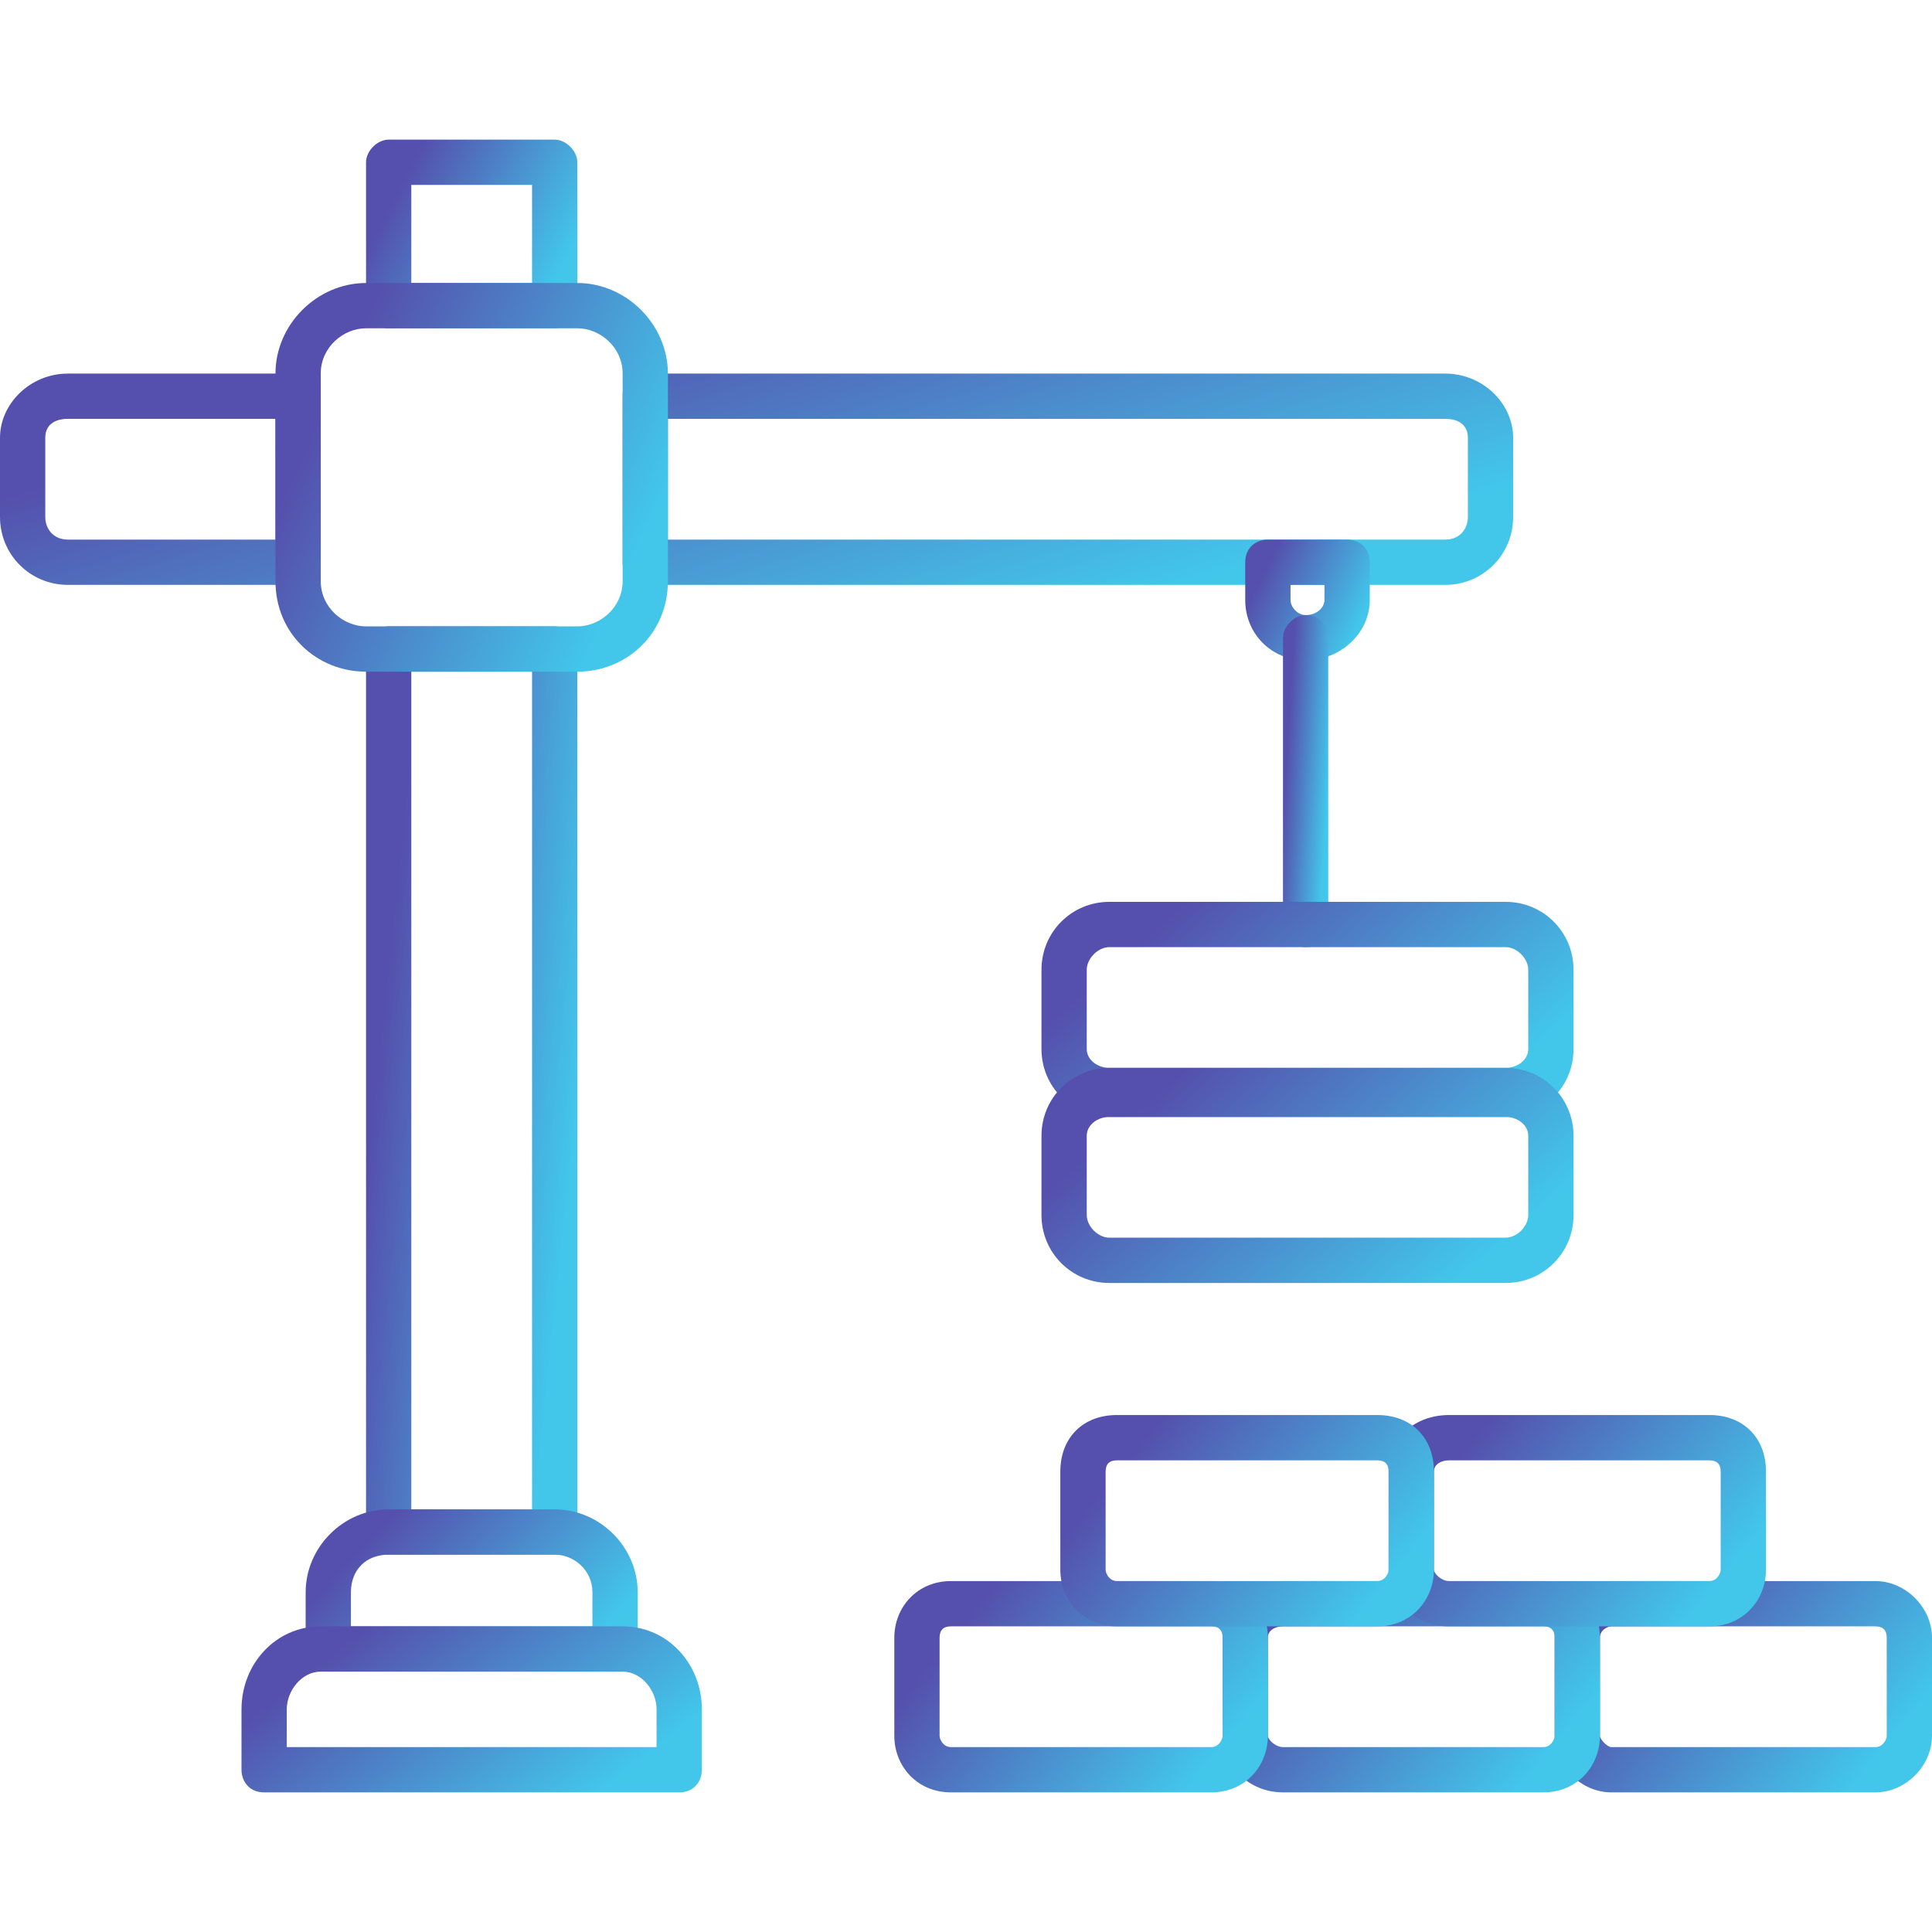
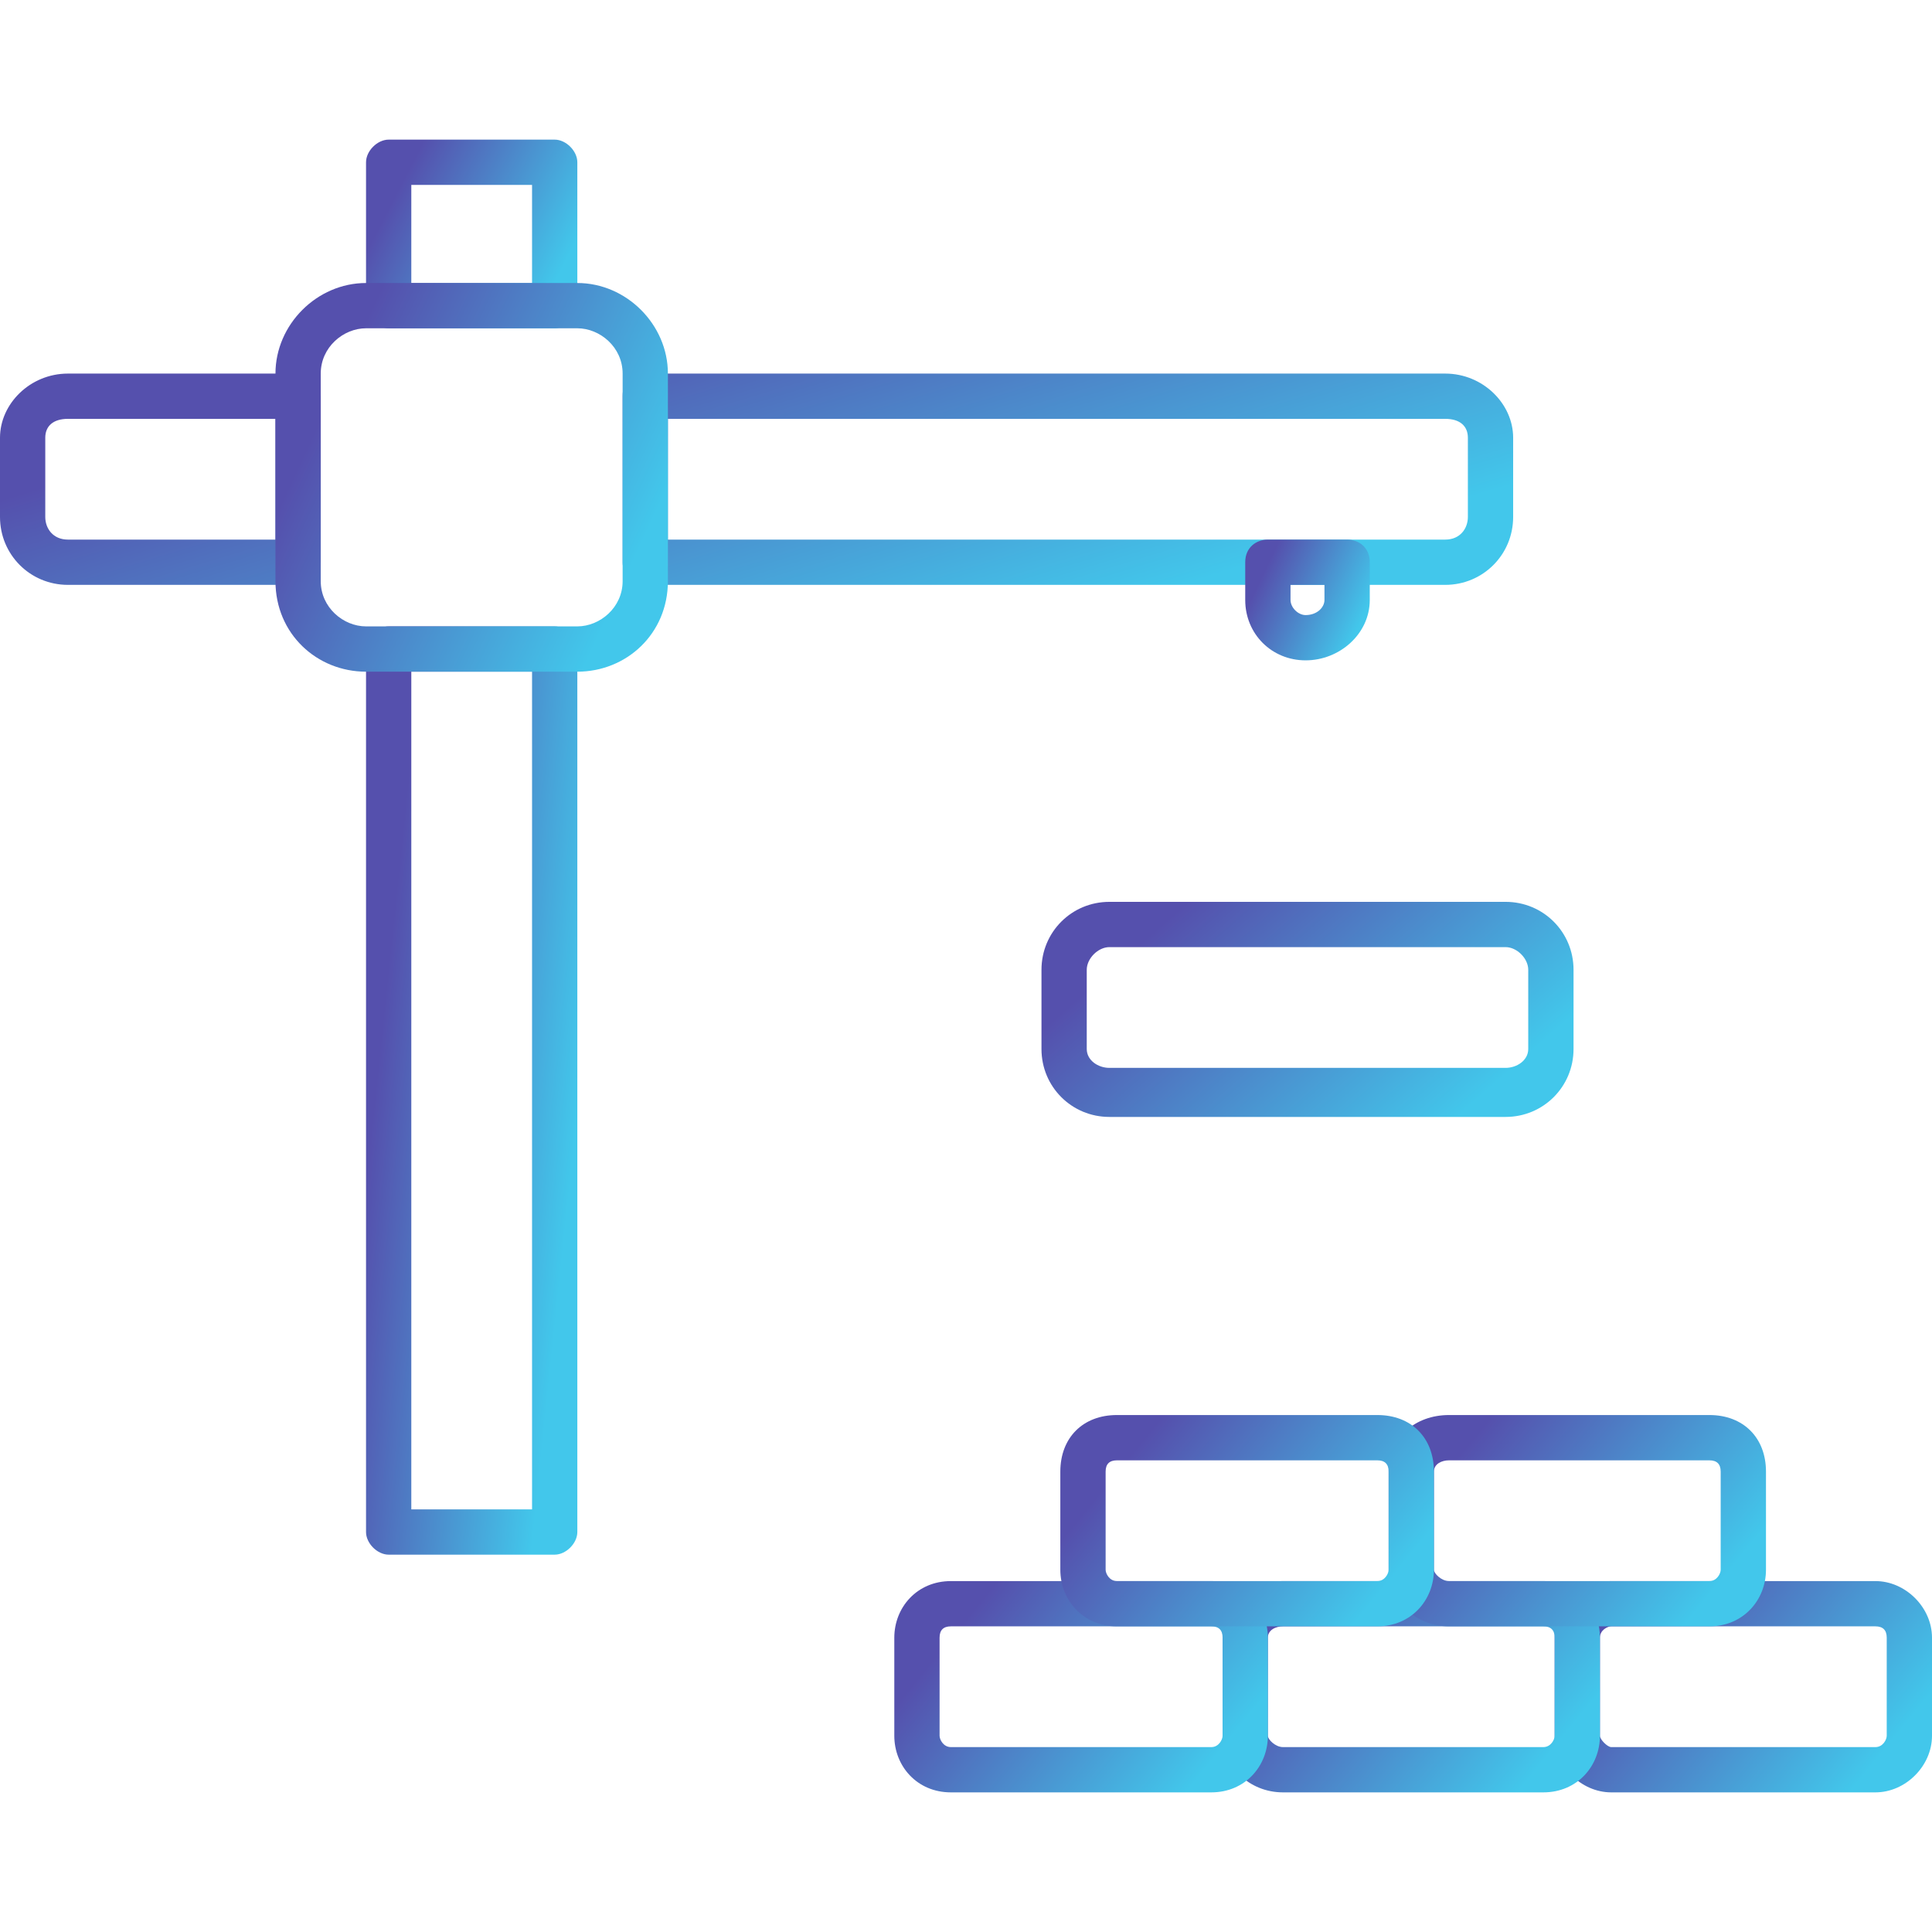
<svg xmlns="http://www.w3.org/2000/svg" width="74" height="74" viewBox="0 0 74 74" fill="none">
  <g id="crane 1">
    <g id="Layer_x0020_1">
      <path id="Vector" fill-rule="evenodd" clip-rule="evenodd" d="M21.246 59.547H14.887C14.453 59.547 14.02 59.113 14.02 58.68V24.859C14.02 24.426 14.453 23.992 14.887 23.992H21.246C21.68 23.992 22.113 24.426 22.113 24.859V58.68C22.113 59.113 21.68 59.547 21.246 59.547ZM15.754 57.812H20.379V25.727H15.754V57.812Z" fill="url(#paint0_linear_25_15792)" />
-       <path id="Vector_2" fill-rule="evenodd" clip-rule="evenodd" d="M23.559 64.027H12.574C12.141 64.027 11.707 63.738 11.707 63.16V60.992C11.707 59.258 13.152 57.812 14.887 57.812H21.246C22.98 57.812 24.426 59.258 24.426 60.992V63.16C24.426 63.738 23.992 64.027 23.559 64.027ZM13.441 62.293H22.691V60.992C22.691 60.125 21.969 59.547 21.246 59.547H14.887C14.02 59.547 13.441 60.125 13.441 60.992V62.293Z" fill="url(#paint1_linear_25_15792)" />
      <g id="Group">
-         <path id="Vector_3" fill-rule="evenodd" clip-rule="evenodd" d="M26.016 68.652H10.117C9.539 68.652 9.25 68.219 9.25 67.785V65.473C9.25 63.738 10.551 62.293 12.285 62.293H23.848C25.582 62.293 26.883 63.738 26.883 65.473V67.785C26.883 68.219 26.594 68.652 26.016 68.652ZM10.984 66.918H25.148V65.473C25.148 64.75 24.57 64.027 23.848 64.027H12.285C11.562 64.027 10.984 64.75 10.984 65.473V66.918Z" fill="url(#paint2_linear_25_15792)" />
        <path id="Vector_4" fill-rule="evenodd" clip-rule="evenodd" d="M21.246 12.574H14.887C14.453 12.574 14.02 12.141 14.02 11.707V6.215C14.02 5.781 14.453 5.348 14.887 5.348H21.246C21.68 5.348 22.113 5.781 22.113 6.215V11.707C22.113 12.141 21.68 12.574 21.246 12.574ZM15.754 10.84H20.379V7.082H15.754V10.84Z" fill="url(#paint3_linear_25_15792)" />
        <path id="Vector_5" fill-rule="evenodd" clip-rule="evenodd" d="M55.355 22.402H24.715C24.137 22.402 23.848 21.969 23.848 21.535V15.176C23.848 14.598 24.137 14.309 24.715 14.309H55.355C56.801 14.309 57.957 15.465 57.957 16.766V19.801C57.957 21.246 56.801 22.402 55.355 22.402ZM25.582 20.668H55.355C55.934 20.668 56.223 20.234 56.223 19.801V16.766C56.223 16.332 55.934 16.043 55.355 16.043H25.582V20.668ZM11.418 22.402H2.602C1.156 22.402 0 21.246 0 19.801V16.766C0 15.465 1.156 14.309 2.602 14.309H11.418C11.996 14.309 12.285 14.598 12.285 15.176V21.535C12.285 21.969 11.996 22.402 11.418 22.402ZM2.602 16.043C2.023 16.043 1.734 16.332 1.734 16.766V19.801C1.734 20.234 2.023 20.668 2.602 20.668H10.551V16.043H2.602Z" fill="url(#paint4_linear_25_15792)" />
        <path id="Vector_6" fill-rule="evenodd" clip-rule="evenodd" d="M50.008 25.293C48.707 25.293 47.695 24.281 47.695 22.98V21.535C47.695 20.957 48.129 20.668 48.562 20.668H51.598C52.031 20.668 52.465 20.957 52.465 21.535V22.98C52.465 24.281 51.309 25.293 50.008 25.293ZM49.43 22.402V22.98C49.43 23.27 49.719 23.559 50.008 23.559C50.441 23.559 50.73 23.27 50.73 22.98V22.402H49.43Z" fill="url(#paint5_linear_25_15792)" />
-         <path id="Vector_7" fill-rule="evenodd" clip-rule="evenodd" d="M50.008 36.277C49.574 36.277 49.141 35.988 49.141 35.41V24.426C49.141 23.992 49.574 23.559 50.008 23.559C50.586 23.559 50.875 23.992 50.875 24.426V35.41C50.875 35.988 50.586 36.277 50.008 36.277Z" fill="url(#paint6_linear_25_15792)" />
        <path id="Vector_8" fill-rule="evenodd" clip-rule="evenodd" d="M57.668 42.781H42.492C41.047 42.781 39.891 41.625 39.891 40.18V37.145C39.891 35.699 41.047 34.543 42.492 34.543H57.668C59.113 34.543 60.27 35.699 60.27 37.145V40.18C60.27 41.625 59.113 42.781 57.668 42.781ZM42.492 36.277C42.059 36.277 41.625 36.711 41.625 37.145V40.18C41.625 40.613 42.059 40.902 42.492 40.902H57.668C58.102 40.902 58.535 40.613 58.535 40.18V37.145C58.535 36.711 58.102 36.277 57.668 36.277H42.492Z" fill="url(#paint7_linear_25_15792)" />
-         <path id="Vector_9" fill-rule="evenodd" clip-rule="evenodd" d="M57.668 49.141H42.492C41.047 49.141 39.891 47.984 39.891 46.539V43.504C39.891 42.059 41.047 40.902 42.492 40.902H57.668C59.113 40.902 60.27 42.059 60.27 43.504V46.539C60.27 47.984 59.113 49.141 57.668 49.141ZM42.492 42.781C42.059 42.781 41.625 43.07 41.625 43.504V46.539C41.625 46.973 42.059 47.406 42.492 47.406H57.668C58.102 47.406 58.535 46.973 58.535 46.539V43.504C58.535 43.07 58.102 42.781 57.668 42.781H42.492Z" fill="url(#paint8_linear_25_15792)" />
        <path id="Vector_10" fill-rule="evenodd" clip-rule="evenodd" d="M71.832 68.652H61.715C60.559 68.652 59.547 67.641 59.547 66.484V62.727C59.547 61.57 60.559 60.559 61.715 60.559H71.832C72.988 60.559 74 61.57 74 62.727V66.484C74 67.641 72.988 68.652 71.832 68.652ZM61.715 62.293C61.57 62.293 61.281 62.438 61.281 62.727V66.484C61.281 66.629 61.57 66.918 61.715 66.918H71.832C72.121 66.918 72.266 66.629 72.266 66.484V62.727C72.266 62.438 72.121 62.293 71.832 62.293H61.715Z" fill="url(#paint9_linear_25_15792)" />
        <path id="Vector_11" fill-rule="evenodd" clip-rule="evenodd" d="M59.113 68.652H49.141C47.84 68.652 46.828 67.641 46.828 66.484V62.727C46.828 61.57 47.84 60.559 49.141 60.559H59.113C60.414 60.559 61.281 61.57 61.281 62.727V66.484C61.281 67.641 60.414 68.652 59.113 68.652ZM49.141 62.293C48.852 62.293 48.562 62.438 48.562 62.727V66.484C48.562 66.629 48.852 66.918 49.141 66.918H59.113C59.402 66.918 59.547 66.629 59.547 66.484V62.727C59.547 62.438 59.402 62.293 59.113 62.293H49.141Z" fill="url(#paint10_linear_25_15792)" />
        <path id="Vector_12" fill-rule="evenodd" clip-rule="evenodd" d="M46.395 68.652H36.422C35.121 68.652 34.254 67.641 34.254 66.484V62.727C34.254 61.57 35.121 60.559 36.422 60.559H46.395C47.695 60.559 48.562 61.57 48.562 62.727V66.484C48.562 67.641 47.695 68.652 46.395 68.652ZM36.422 62.293C36.133 62.293 35.988 62.438 35.988 62.727V66.484C35.988 66.629 36.133 66.918 36.422 66.918H46.395C46.684 66.918 46.828 66.629 46.828 66.484V62.727C46.828 62.438 46.684 62.293 46.395 62.293H36.422Z" fill="url(#paint11_linear_25_15792)" />
        <path id="Vector_13" fill-rule="evenodd" clip-rule="evenodd" d="M65.473 62.293H55.5C54.199 62.293 53.188 61.281 53.188 60.125V56.367C53.188 55.066 54.199 54.199 55.5 54.199H65.473C66.773 54.199 67.641 55.066 67.641 56.367V60.125C67.641 61.281 66.773 62.293 65.473 62.293ZM55.5 55.934C55.211 55.934 54.922 56.078 54.922 56.367V60.125C54.922 60.27 55.211 60.559 55.5 60.559H65.473C65.762 60.559 65.906 60.27 65.906 60.125V56.367C65.906 56.078 65.762 55.934 65.473 55.934H55.5Z" fill="url(#paint12_linear_25_15792)" />
        <path id="Vector_14" fill-rule="evenodd" clip-rule="evenodd" d="M52.754 62.293H42.781C41.48 62.293 40.613 61.281 40.613 60.125V56.367C40.613 55.066 41.48 54.199 42.781 54.199H52.754C54.055 54.199 54.922 55.066 54.922 56.367V60.125C54.922 61.281 54.055 62.293 52.754 62.293ZM42.781 55.934C42.492 55.934 42.348 56.078 42.348 56.367V60.125C42.348 60.27 42.492 60.559 42.781 60.559H52.754C53.043 60.559 53.188 60.27 53.188 60.125V56.367C53.188 56.078 53.043 55.934 52.754 55.934H42.781Z" fill="url(#paint13_linear_25_15792)" />
      </g>
      <path id="Vector_15" fill-rule="evenodd" clip-rule="evenodd" d="M22.113 25.727H14.02C12.141 25.727 10.551 24.281 10.551 22.258V14.309C10.551 12.43 12.141 10.84 14.02 10.84H22.113C23.992 10.84 25.582 12.43 25.582 14.309V22.258C25.582 24.281 23.992 25.727 22.113 25.727ZM14.02 12.574C13.152 12.574 12.285 13.297 12.285 14.309V22.258C12.285 23.27 13.152 23.992 14.02 23.992H22.113C22.98 23.992 23.848 23.27 23.848 22.258V14.309C23.848 13.297 22.98 12.574 22.113 12.574H14.02Z" fill="url(#paint14_linear_25_15792)" />
    </g>
  </g>
  <defs>
    <linearGradient id="paint0_linear_25_15792" x1="14.094" y1="44.502" x2="21.839" y2="45.313" gradientUnits="userSpaceOnUse">
      <stop stop-color="#5550AD" />
      <stop offset="1" stop-color="#42C7EB" />
    </linearGradient>
    <linearGradient id="paint1_linear_25_15792" x1="11.824" y1="61.398" x2="18.341" y2="67.538" gradientUnits="userSpaceOnUse">
      <stop stop-color="#5550AD" />
      <stop offset="1" stop-color="#42C7EB" />
    </linearGradient>
    <linearGradient id="paint2_linear_25_15792" x1="9.413" y1="65.961" x2="15.899" y2="74.242" gradientUnits="userSpaceOnUse">
      <stop stop-color="#5550AD" />
      <stop offset="1" stop-color="#42C7EB" />
    </linearGradient>
    <linearGradient id="paint3_linear_25_15792" x1="14.094" y1="9.516" x2="20.279" y2="12.706" gradientUnits="userSpaceOnUse">
      <stop stop-color="#5550AD" />
      <stop offset="1" stop-color="#42C7EB" />
    </linearGradient>
    <linearGradient id="paint4_linear_25_15792" x1="0.534" y1="18.977" x2="5.257" y2="34.55" gradientUnits="userSpaceOnUse">
      <stop stop-color="#5550AD" />
      <stop offset="1" stop-color="#42C7EB" />
    </linearGradient>
    <linearGradient id="paint5_linear_25_15792" x1="47.739" y1="23.336" x2="51.504" y2="25.124" gradientUnits="userSpaceOnUse">
      <stop stop-color="#5550AD" />
      <stop offset="1" stop-color="#42C7EB" />
    </linearGradient>
    <linearGradient id="paint6_linear_25_15792" x1="49.157" y1="30.895" x2="50.828" y2="31" gradientUnits="userSpaceOnUse">
      <stop stop-color="#5550AD" />
      <stop offset="1" stop-color="#42C7EB" />
    </linearGradient>
    <linearGradient id="paint7_linear_25_15792" x1="40.078" y1="39.295" x2="48.66" y2="49.069" gradientUnits="userSpaceOnUse">
      <stop stop-color="#5550AD" />
      <stop offset="1" stop-color="#42C7EB" />
    </linearGradient>
    <linearGradient id="paint8_linear_25_15792" x1="40.078" y1="45.654" x2="48.66" y2="55.429" gradientUnits="userSpaceOnUse">
      <stop stop-color="#5550AD" />
      <stop offset="1" stop-color="#42C7EB" />
    </linearGradient>
    <linearGradient id="paint9_linear_25_15792" x1="59.68" y1="65.227" x2="68.022" y2="72.086" gradientUnits="userSpaceOnUse">
      <stop stop-color="#5550AD" />
      <stop offset="1" stop-color="#42C7EB" />
    </linearGradient>
    <linearGradient id="paint10_linear_25_15792" x1="46.961" y1="65.227" x2="55.303" y2="72.086" gradientUnits="userSpaceOnUse">
      <stop stop-color="#5550AD" />
      <stop offset="1" stop-color="#42C7EB" />
    </linearGradient>
    <linearGradient id="paint11_linear_25_15792" x1="34.386" y1="65.227" x2="42.711" y2="72.004" gradientUnits="userSpaceOnUse">
      <stop stop-color="#5550AD" />
      <stop offset="1" stop-color="#42C7EB" />
    </linearGradient>
    <linearGradient id="paint12_linear_25_15792" x1="53.321" y1="58.868" x2="61.663" y2="65.727" gradientUnits="userSpaceOnUse">
      <stop stop-color="#5550AD" />
      <stop offset="1" stop-color="#42C7EB" />
    </linearGradient>
    <linearGradient id="paint13_linear_25_15792" x1="40.745" y1="58.868" x2="49.071" y2="65.645" gradientUnits="userSpaceOnUse">
      <stop stop-color="#5550AD" />
      <stop offset="1" stop-color="#42C7EB" />
    </linearGradient>
    <linearGradient id="paint14_linear_25_15792" x1="10.689" y1="19.427" x2="22.646" y2="24.986" gradientUnits="userSpaceOnUse">
      <stop stop-color="#5550AD" />
      <stop offset="1" stop-color="#42C7EB" />
    </linearGradient>
  </defs>
</svg>